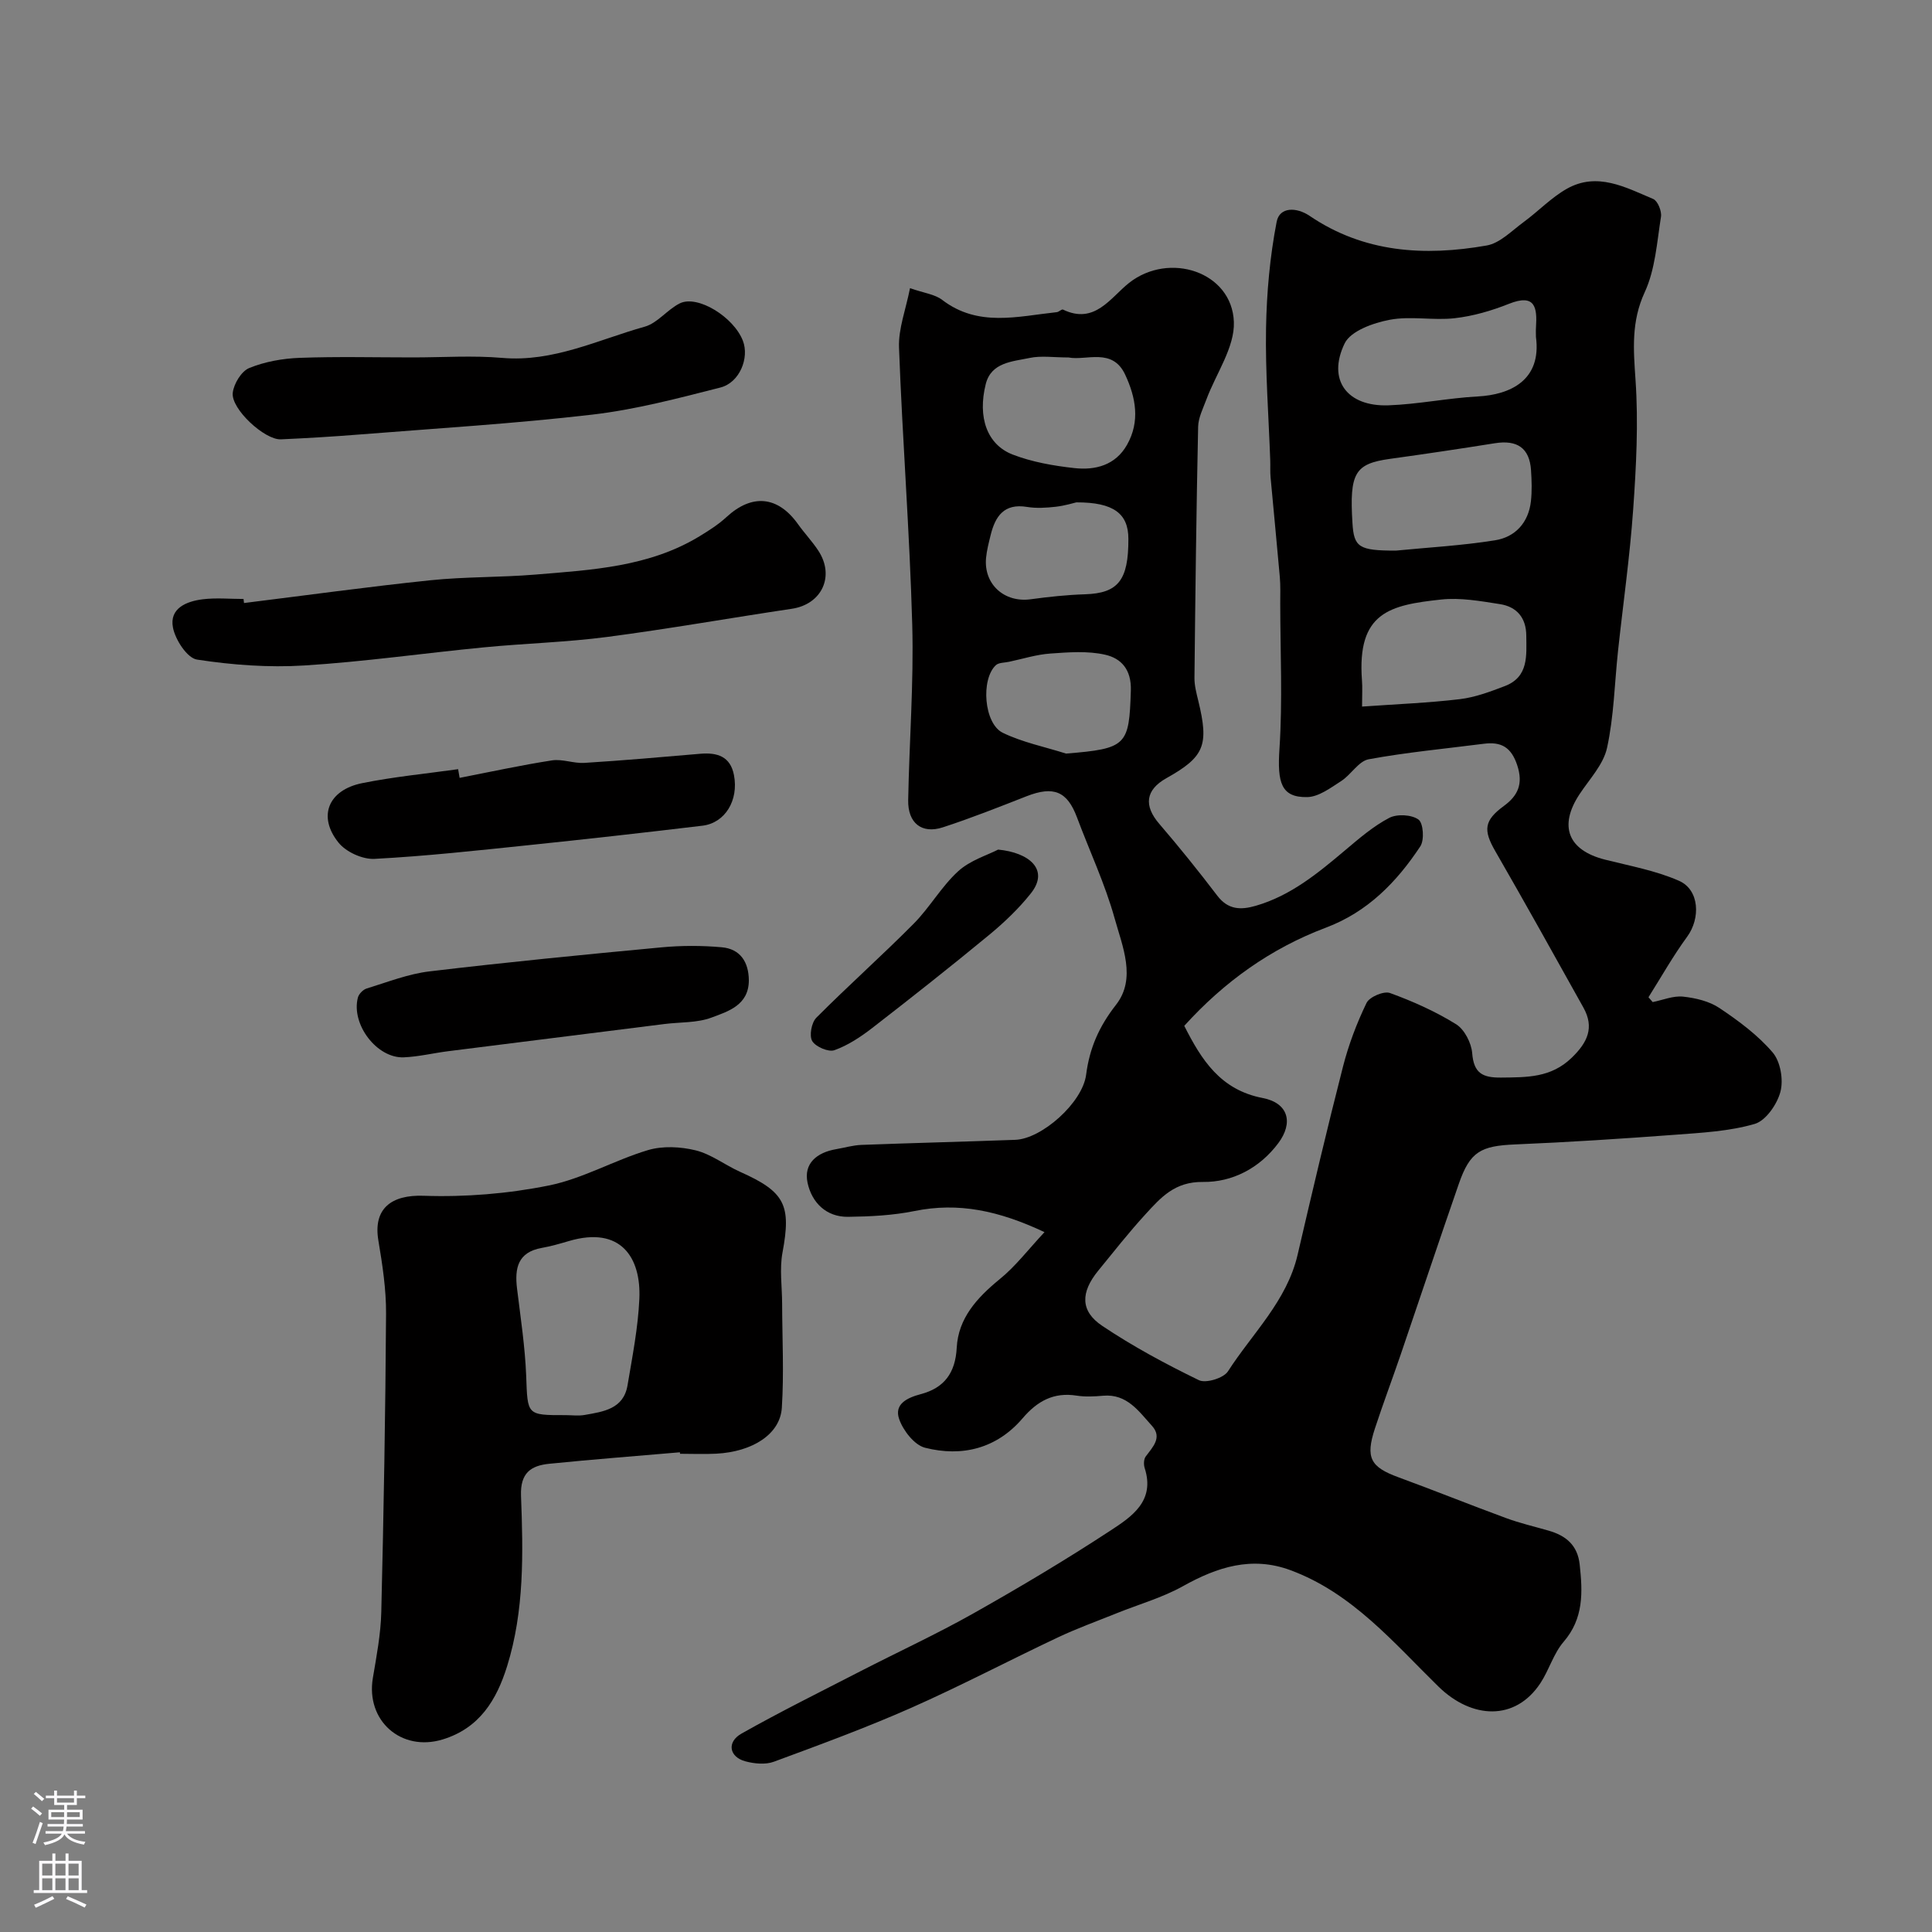
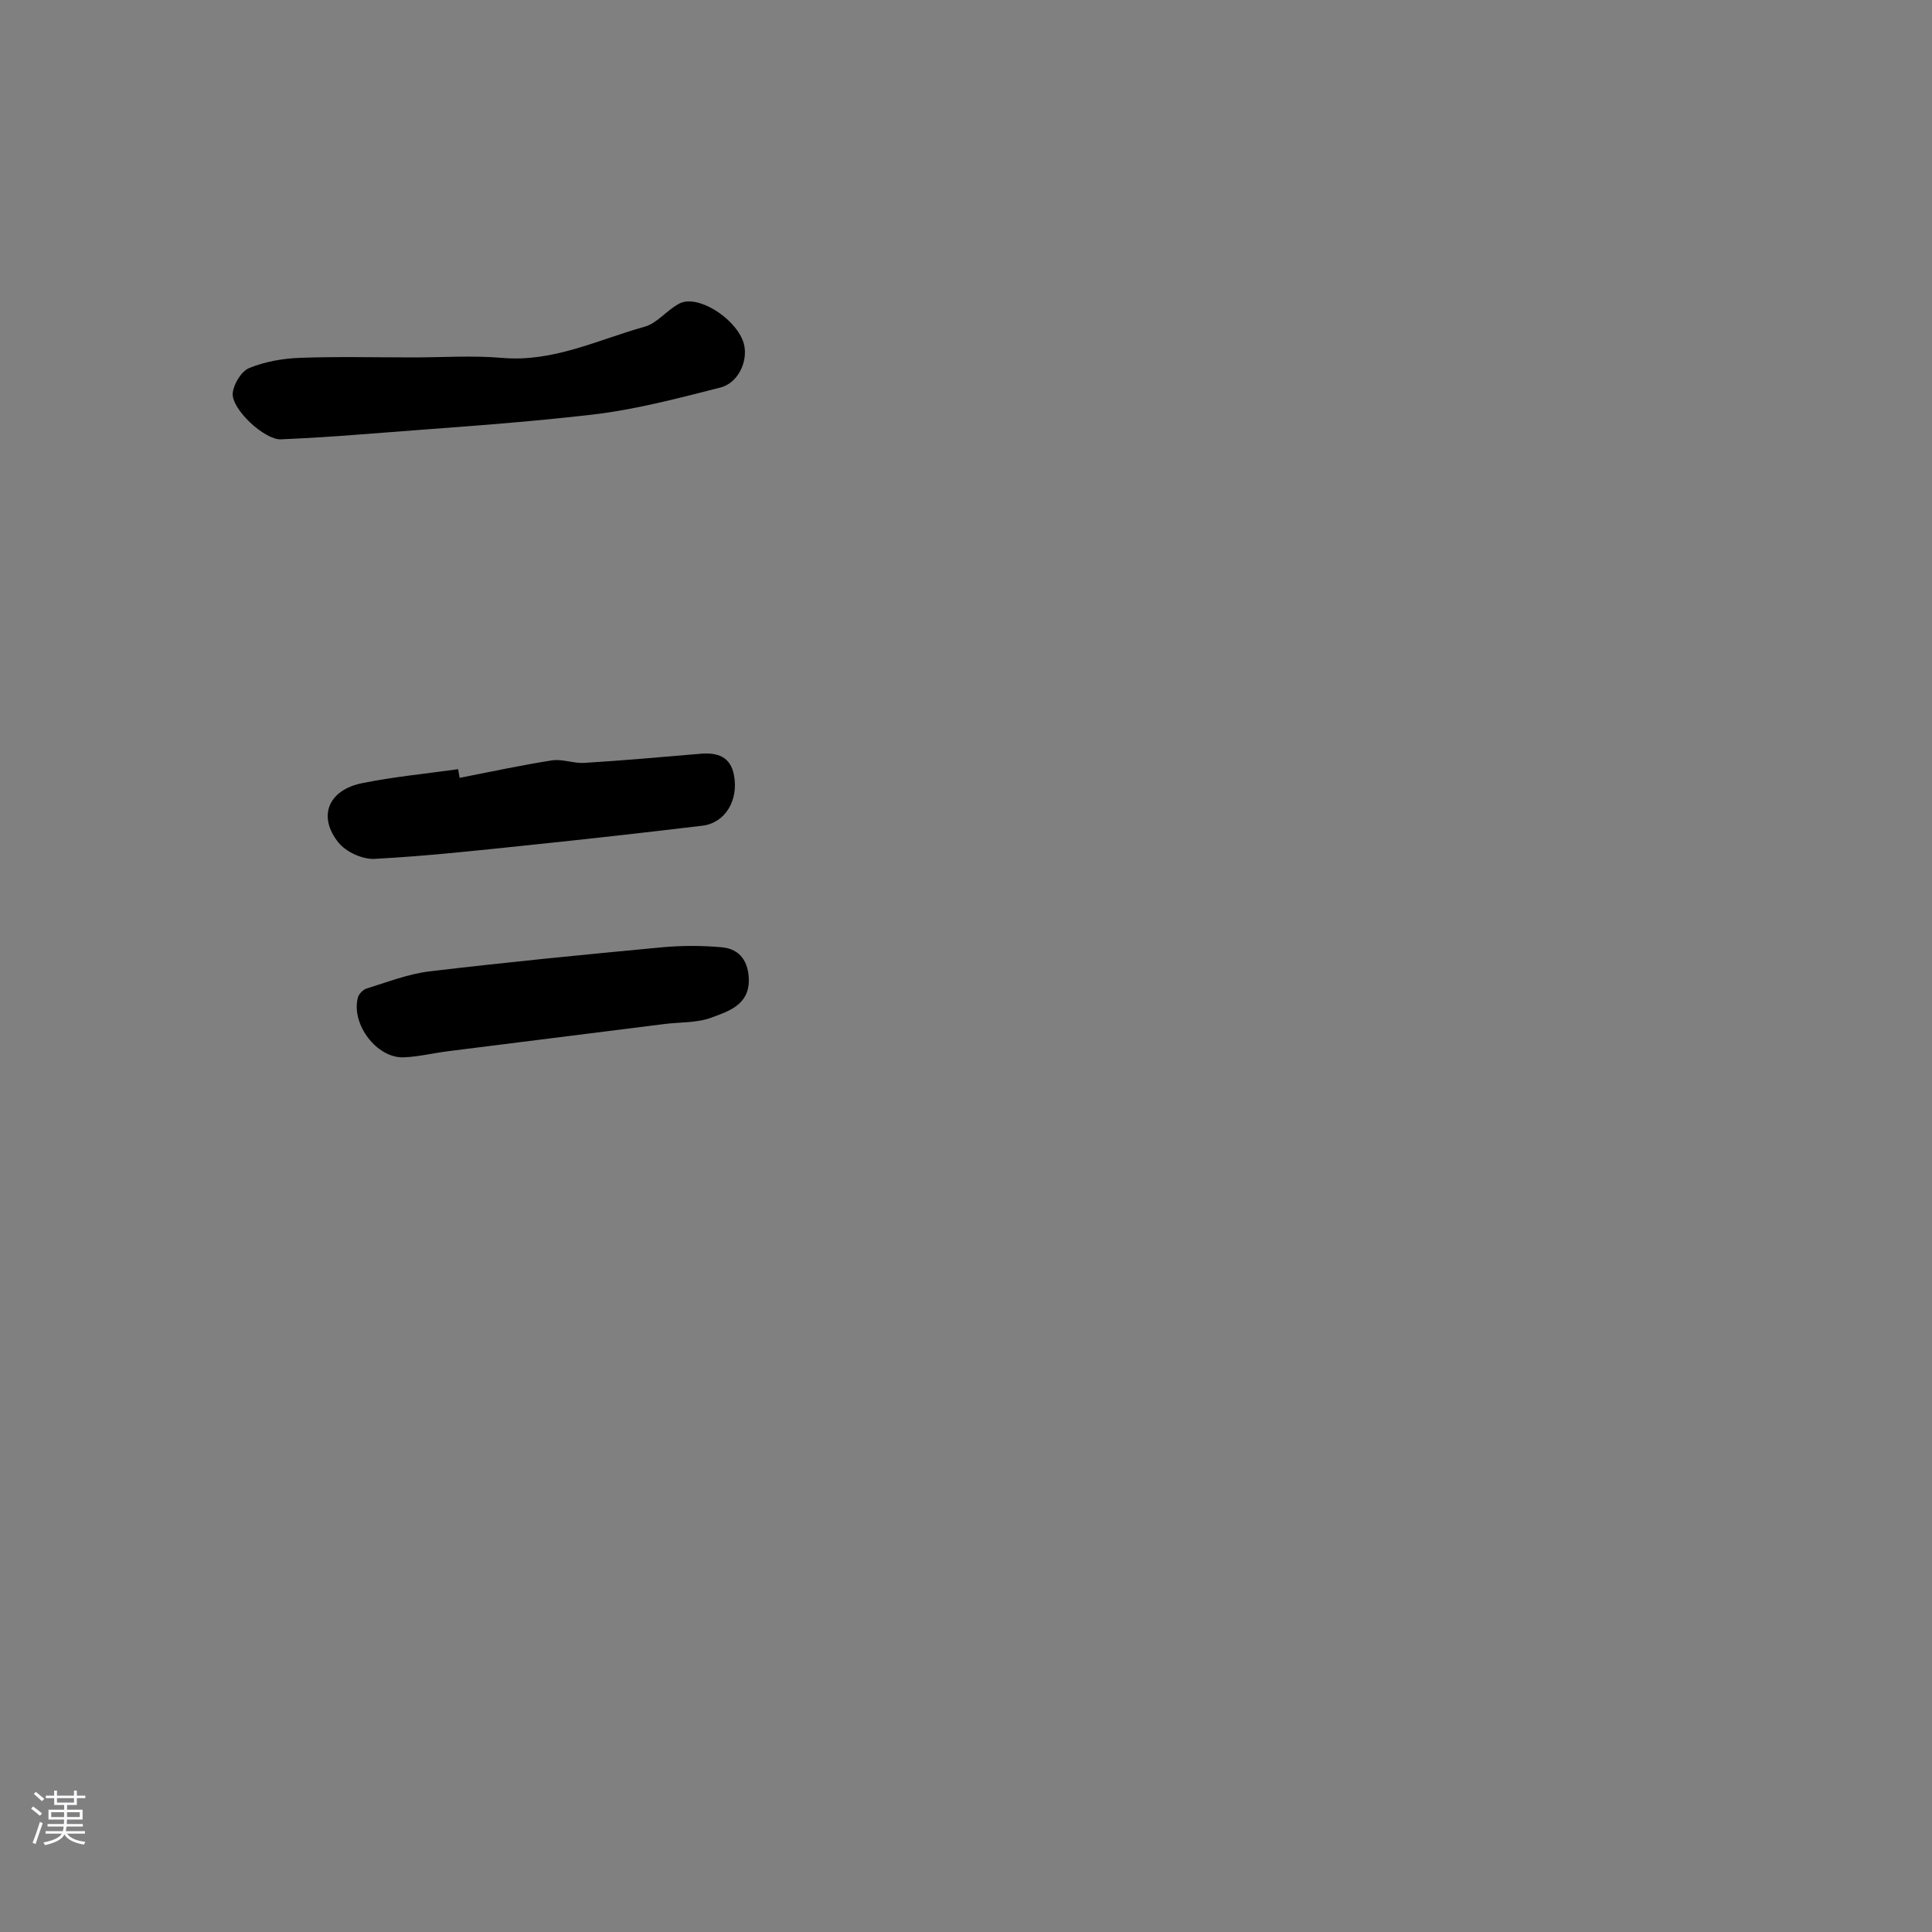
<svg xmlns="http://www.w3.org/2000/svg" enable-background="new 0 0 400 400" viewBox="0 0 400 400">
  <rect x="0" y="0" width="400" height="400" fill="#808080" stroke="none" />
  <g fill="#010000">
-     <path d="m216.25 255.1c-9.47-4.46-17.82-6.22-26.91-4.37-4.48.91-9.15 1.14-13.74 1.2-4.57.06-7.53-2.99-8.4-7.03s1.95-6.29 5.88-6.97c1.75-.3 3.5-.82 5.26-.89 10.62-.4 21.24-.66 31.86-1.05 5.49-.2 13.92-7.68 14.67-13.48.71-5.52 2.68-9.99 6.19-14.48 4.25-5.44 1.33-12.08-.28-17.87-1.99-7.15-5.2-13.97-7.81-20.95-2.02-5.39-4.83-6.54-10.42-4.36-5.74 2.25-11.48 4.53-17.34 6.44-4.38 1.43-7.27-.89-7.18-5.63.22-12.1 1.17-24.22.84-36.3-.53-19.15-2.03-38.27-2.74-57.42-.14-3.88 1.4-7.83 2.28-12.28 2.86 1.01 5.12 1.25 6.66 2.43 7.46 5.7 15.64 3.4 23.72 2.54.46-.05 1.02-.67 1.3-.53 6.56 3.16 9.81-2.47 13.66-5.52 8.31-6.56 21.33-2.32 21.71 8.07.19 5.29-3.72 10.72-5.71 16.11-.68 1.83-1.65 3.72-1.69 5.61-.37 17.32-.58 34.63-.76 51.95-.02 1.58.41 3.2.79 4.76 2.25 9.24 1.29 11.61-6.61 16.04-4.33 2.43-4.7 5.69-1.47 9.44 4.16 4.84 8.17 9.83 12.04 14.91 2.22 2.9 4.84 2.96 7.92 2.07 7.29-2.1 12.93-6.79 18.58-11.55 2.87-2.42 5.79-4.94 9.08-6.66 1.61-.84 4.63-.68 6.05.35 1.01.73 1.25 4.24.38 5.55-4.9 7.4-10.9 13.58-19.57 16.84-11.37 4.28-21.04 11.19-29.3 20.32 3.57 7.06 7.49 13.26 16.23 14.94 5.32 1.02 6.42 5.1 3.23 9.36-3.88 5.19-9.55 8.1-15.59 8.02-5.85-.08-8.73 3.23-11.9 6.69-3.44 3.75-6.58 7.76-9.8 11.7-3.64 4.47-3.73 8.34.84 11.4 6.34 4.25 13.14 7.91 20.02 11.25 1.44.7 5.11-.42 6.01-1.82 5.07-7.89 12.2-14.56 14.43-24.16 3.02-12.99 6.07-25.98 9.38-38.89 1.16-4.55 2.85-9.02 4.89-13.24.6-1.24 3.58-2.51 4.84-2.05 4.74 1.72 9.42 3.81 13.69 6.46 1.74 1.08 3.17 3.87 3.34 5.99.33 4.18 2.16 5.1 6.01 5.06 5.31-.06 10.28.06 14.58-4.09 3.29-3.18 4.75-6.25 2.44-10.4-6.04-10.83-12.07-21.67-18.26-32.41-2.52-4.36-2.29-6.34 1.77-9.32 2.9-2.12 4.07-4.54 2.79-8.43-1.25-3.8-3.36-4.92-6.94-4.46-7.95 1.02-15.95 1.76-23.82 3.21-2.09.39-3.64 3.19-5.68 4.5-2.19 1.41-4.66 3.28-7.04 3.33-5.41.1-6.22-2.99-5.75-10.01.66-9.99.17-20.06.16-30.09 0-1.83.07-3.67-.09-5.5-.6-6.87-1.29-13.73-1.91-20.59-.11-1.16-.03-2.33-.07-3.5-.32-9.13-1.03-18.27-.87-27.39.13-7.37.8-14.82 2.2-22.04.61-3.13 4.15-3.03 6.82-1.22 11.28 7.66 23.81 8.39 36.65 6.14 2.76-.48 5.21-3.06 7.67-4.86 3.03-2.22 5.68-5.04 8.91-6.87 6.29-3.57 12.18-.32 17.91 2.1.93.39 1.79 2.52 1.61 3.67-.84 5.28-1.18 10.9-3.37 15.63-2.82 6.12-2.33 11.88-1.9 18.2.61 8.88.14 17.89-.49 26.79-.69 9.8-2.09 19.55-3.14 29.32-.72 6.69-.84 13.5-2.27 20.03-.75 3.45-3.64 6.48-5.7 9.6-4.35 6.6-2.39 11.6 5.29 13.54 5.15 1.3 10.49 2.26 15.31 4.38 4.25 1.87 4.48 7.76 1.68 11.59-2.92 3.99-5.36 8.33-8 12.52.29.33.58.67.87 1 2.1-.42 4.25-1.34 6.28-1.13 2.6.28 5.45.95 7.57 2.38 3.97 2.66 7.94 5.6 11 9.19 1.61 1.89 2.25 5.65 1.6 8.12-.68 2.6-3.03 6-5.34 6.67-5.27 1.53-10.94 1.82-16.48 2.24-11.01.82-22.04 1.54-33.08 2-7.15.3-9.37 1.48-11.68 8.14-4.1 11.8-8.04 23.65-12.08 35.48-1.74 5.08-3.63 10.1-5.3 15.2-1.99 6.07-.92 7.97 4.86 10.09 7.45 2.73 14.81 5.7 22.26 8.44 2.87 1.06 5.88 1.76 8.83 2.61 3.6 1.03 6.02 3.01 6.45 7.04.62 5.71.85 11.13-3.33 15.98-2.08 2.42-3 5.8-4.78 8.52-5.22 7.96-14.25 7.48-21.14.74-9.28-9.08-17.86-19.38-30.66-24.1-8-2.95-15.12-.65-22.23 3.32-4.32 2.41-9.22 3.78-13.84 5.65-4.04 1.63-8.15 3.11-12.08 4.97-10.17 4.8-20.14 10.05-30.42 14.6-9.28 4.1-18.84 7.61-28.37 11.13-1.74.64-4.04.41-5.9-.09-3.34-.9-3.89-3.99-.79-5.74 8.06-4.55 16.36-8.65 24.59-12.89 7.81-4.02 15.81-7.7 23.45-12.01 9.62-5.42 19.13-11.09 28.36-17.14 4.35-2.85 9.28-6.09 7.08-12.91-.24-.73-.21-1.86.21-2.42 1.46-1.97 3.48-3.94 1.29-6.35-2.72-2.99-5.16-6.66-10.1-6.23-1.82.16-3.7.26-5.49-.02-4.76-.75-8.15 1.13-11.19 4.69-5.35 6.26-12.51 8.05-20.2 6.1-2.2-.56-4.52-3.54-5.35-5.91-1.1-3.12 1.61-4.43 4.47-5.19 4.83-1.28 7.16-4.35 7.44-9.61.32-6.1 4.19-10.33 8.82-14.13 3.32-2.67 5.95-6.16 9.35-9.8zm72.74-141.1c6.57-.65 13.62-1.03 20.55-2.14 4.16-.66 6.92-3.64 7.42-8.07.24-2.13.16-4.32.02-6.47-.31-4.55-2.85-6.3-7.5-5.55-7.22 1.15-14.45 2.23-21.69 3.23-7.27 1.01-8.42 2.9-7.78 13.27.3 5.04 1.33 5.73 8.98 5.73zm29.01-44.25c0-.66-.04-1.33.01-1.99.27-4.1-.15-7.03-5.62-4.85-3.57 1.42-7.39 2.54-11.2 2.97-4.45.51-9.12-.5-13.47.33-3.39.64-8.06 2.3-9.32 4.88-3.67 7.57.49 13.12 9.04 12.83 6.19-.22 12.34-1.51 18.53-1.84 6.67-.36 13.24-3.32 12.03-12.33zm-36 76.54c7.2-.51 13.76-.76 20.27-1.54 3.16-.38 6.27-1.55 9.28-2.7 4.97-1.9 4.48-6.32 4.45-10.46-.02-3.69-1.98-5.97-5.44-6.51-4.03-.63-8.22-1.39-12.22-.95-10.55 1.14-17.42 2.61-16.36 16.73.12 1.47.02 2.95.02 5.43zm-60.77-72.28c-3.08 0-5.67-.41-8.06.1-3.54.75-7.94.89-9.08 5.4-1.73 6.91.28 12.55 5.57 14.6 4.02 1.55 8.43 2.32 12.74 2.8 4.36.49 8.54-.57 10.94-4.82 2.75-4.86 1.81-9.82-.38-14.51-2.64-5.68-8.06-2.85-11.73-3.57zm-.52 82.01c12.6-1.02 13.06-1.69 13.42-13.03.14-4.38-2-6.69-5.33-7.44-3.63-.82-7.58-.51-11.35-.24-2.88.2-5.71 1.11-8.56 1.71-.92.2-2.11.14-2.71.7-3.14 2.91-2.48 12.07 1.42 13.99 4.09 1.99 8.72 2.91 13.11 4.31zm2.13-52.01c-.46.1-2.35.69-4.27.91-1.97.22-4.02.35-5.96.03-4.74-.77-6.55 1.94-7.51 5.84-.38 1.56-.8 3.14-.95 4.74-.5 5.46 3.81 9.29 9.25 8.54 3.73-.51 7.49-.91 11.24-1.03 6.84-.22 9.01-2.87 8.98-11.47 0-5.17-2.97-7.59-10.78-7.56z" />
-     <path d="m140.76 300.68c-9.02.78-18.05 1.47-27.06 2.38-3.77.38-6.01 1.89-5.83 6.62.45 11.85.71 23.79-2.89 35.33-2.18 6.97-5.71 12.8-13.35 15.13-8.56 2.6-15.93-3.88-14.43-12.75.76-4.51 1.63-9.06 1.74-13.6.5-20.6.86-41.2.99-61.8.03-5.05-.75-10.14-1.59-15.15-1.12-6.62 2.69-9.5 9.35-9.27 8.63.3 17.48-.42 25.95-2.13 7.04-1.42 13.56-5.24 20.51-7.32 3.05-.91 6.76-.72 9.89.05 3.23.8 6.07 3.05 9.18 4.44 9.32 4.15 10.62 6.88 8.79 16.7-.64 3.41-.09 7.05-.08 10.58.02 7.2.4 14.41-.06 21.58-.35 5.46-6.05 9.1-13.57 9.5-2.49.13-5 .02-7.5.02-.02-.1-.03-.21-.04-.31zm-23.69-7.69c1.33 0 2.69.19 3.98-.04 3.86-.68 8.04-1.22 8.87-6.12 1-5.94 2.18-11.91 2.45-17.9.39-8.55-3.82-15.15-14.57-11.99-1.86.55-3.74 1.09-5.65 1.43-4.96.89-5.62 4.22-5.1 8.44.73 5.99 1.65 11.99 1.89 18.01.3 8.17.06 8.18 8.13 8.17z" />
-     <path d="m50.52 124.85c12.85-1.59 25.68-3.37 38.56-4.71 7.22-.75 14.53-.58 21.77-1.18 11.7-.97 23.54-1.58 33.99-7.94 1.94-1.18 3.9-2.43 5.56-3.96 5.29-4.88 10.64-4.39 14.81 1.45 1.33 1.87 2.93 3.55 4.19 5.46 3.51 5.3.75 11.15-5.46 12.07-12.75 1.9-25.45 4.16-38.22 5.83-8.47 1.11-17.05 1.33-25.56 2.16-12.4 1.2-24.75 2.98-37.17 3.75-7.37.46-14.9-.1-22.2-1.22-2.03-.31-4.49-4.09-4.98-6.62-.78-3.99 2.78-5.44 6.13-5.86 2.79-.35 5.65-.07 8.48-.07.03.28.06.56.1.84z" />
+     <path d="m50.52 124.85z" />
    <path d="m85.51 74c6.16 0 12.36-.43 18.48.1 10.57.91 19.8-3.75 29.48-6.46 2.66-.74 4.68-3.54 7.27-4.83 3.67-1.82 11.18 2.82 13.07 7.75 1.36 3.54-.67 8.65-4.65 9.67-8.78 2.24-17.63 4.58-26.6 5.62-16 1.86-32.1 2.83-48.16 4.11-5.41.43-10.83.76-16.25 1-3.35.15-10.36-6.3-9.96-9.64.22-1.88 1.79-4.46 3.4-5.12 3.24-1.32 6.91-1.98 10.44-2.11 7.81-.29 15.65-.09 23.48-.09z" />
    <path d="m95.16 161.05c6.37-1.24 12.71-2.63 19.12-3.62 2.15-.33 4.47.65 6.68.52 8.02-.5 16.02-1.2 24.03-1.89 3.51-.3 6.23.54 6.97 4.42 1 5.21-1.83 9.9-6.51 10.47-12.02 1.44-24.05 2.79-36.09 4.04-10.6 1.1-21.2 2.27-31.83 2.83-2.47.13-5.89-1.43-7.44-3.36-4.37-5.42-2.14-10.9 4.9-12.32 6.55-1.32 13.23-1.96 19.86-2.89.09.6.2 1.2.31 1.8z" />
    <path d="m155.04 202.98c-.02 5.12-4.26 6.41-7.76 7.71-2.98 1.11-6.45.91-9.7 1.32-14.93 1.87-29.86 3.74-44.79 5.63-3.07.39-6.12 1.14-9.19 1.27-5.56.23-10.93-6.82-9.51-12.35.19-.76 1.07-1.67 1.82-1.9 4.31-1.32 8.62-3.03 13.05-3.55 15.96-1.9 31.97-3.47 47.98-4.97 4.13-.39 8.35-.39 12.48-.02 3.83.34 5.59 3.03 5.62 6.86z" />
-     <path d="m206.65 175.9c6.33.59 10.72 4.1 6.78 9.06-2.51 3.16-5.5 6.01-8.61 8.58-7.95 6.56-16.04 12.95-24.19 19.26-2.4 1.86-5.05 3.62-7.87 4.63-1.23.44-3.89-.7-4.6-1.89-.65-1.1-.15-3.82.85-4.83 6.59-6.62 13.58-12.84 20.16-19.47 3.33-3.36 5.73-7.68 9.2-10.85 2.49-2.28 6.09-3.35 8.28-4.49z" />
  </g>
  <path d="m6.44 374.46.42-.45c.65.47 1.27.95 1.85 1.44l-.45.49c-.65-.56-1.25-1.06-1.82-1.48m.93 7.33-.63-.26c.55-1.36 1.05-2.8 1.52-4.33.19.1.38.19.59.27-.46 1.29-.95 2.73-1.48 4.32m-.38-10.38.44-.42c.43.34 1.01.82 1.74 1.44l-.49.49c-.53-.51-1.09-1.01-1.69-1.51m2.5.35h1.72v-1.04h.59v1.04h3.52v-1.04h.59v1.04h1.75v.53h-1.75v1.42h-2.03v.97h3.22v2.03h-3.24c0 .35-.01.66-.03.93h3.32v.53h-3.37c-.03.27-.08.58-.15.94h3.96v.53h-3.71c.67.92 1.93 1.48 3.79 1.68-.13.24-.23.44-.29.59-2.13-.38-3.48-1.08-4.04-2.12-.43.97-1.77 1.72-4.03 2.23-.09-.19-.2-.37-.33-.55 2.1-.42 3.37-1.03 3.81-1.83h-3.36v-.53h3.58c.08-.29.13-.61.16-.94h-3.33v-.53h3.39c.02-.27.04-.58.04-.93h-3.23v-2.03h3.25v-.97h-2.07v-1.42h-1.73zm1.12 3.44v1h2.65c.01-.3.02-.44.01-.4v-.25-.35zm1.19-2h3.52v-.91h-3.52zm4.71 2h-2.63v.59c0 .15-.01.28-.01.4h2.64z" fill="#fbfafc" />
-   <path d="m13.56 383.74h.63v1.52h2.72v6.07h1.13v.6h-11.06v-.6h1.13v-6.07h2.73v-1.52h.63v1.52h2.1v-1.52zm-2.69 8.83.38.56c-1.24.63-2.53 1.25-3.85 1.85-.1-.21-.21-.42-.34-.63 1.36-.55 2.63-1.15 3.81-1.78m-2.13-4.27h2.1v-2.45h-2.1zm0 3.04h2.1v-2.46h-2.1zm2.72-3.04h2.1v-2.45h-2.1zm0 3.04h2.1v-2.46h-2.1zm6.07 3.6c-1.41-.71-2.7-1.3-3.86-1.78l.35-.56c1.45.62 2.75 1.19 3.88 1.72zm-1.25-9.09h-2.1v2.45h2.1zm-2.09 5.49h2.1v-2.45h-2.1z" fill="#fbfafc" />
</svg>